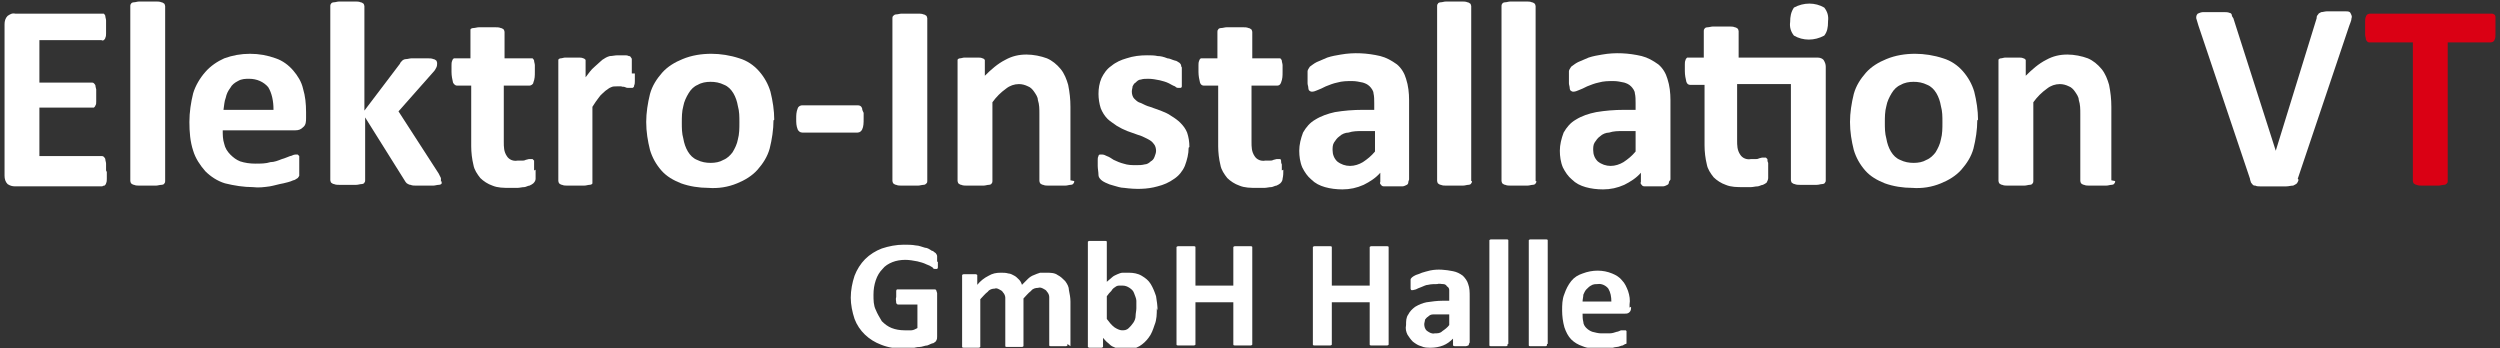
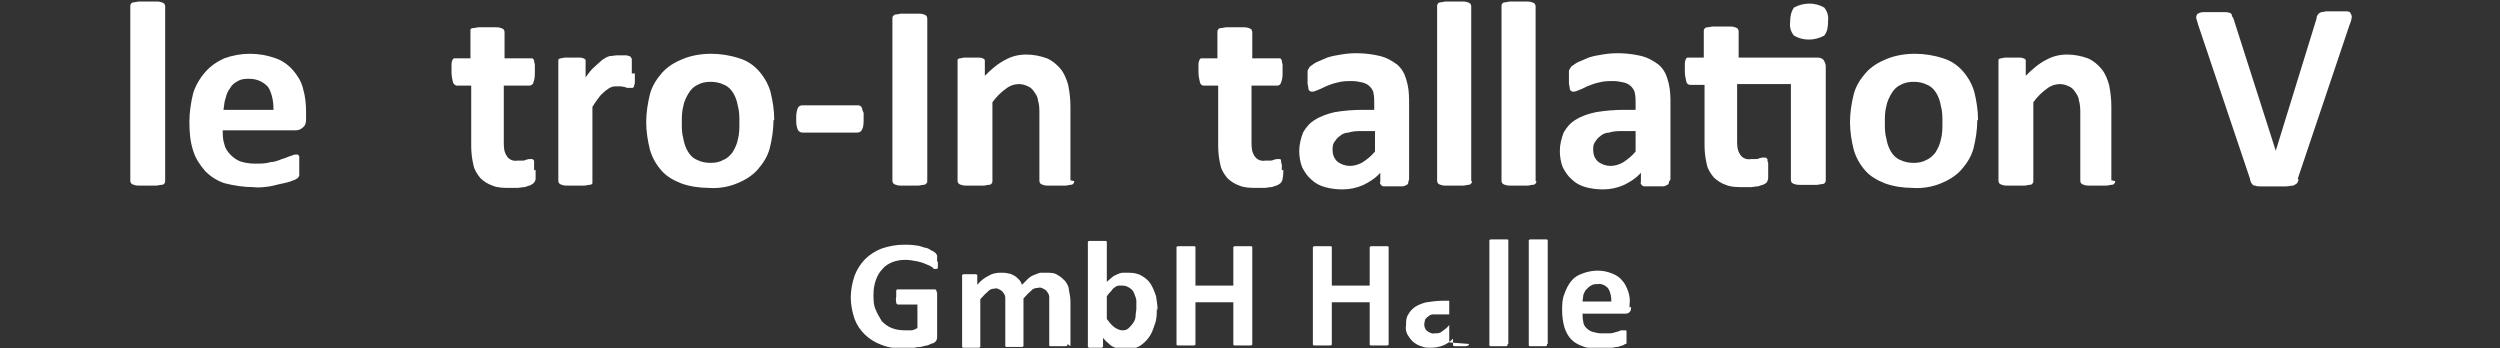
<svg xmlns="http://www.w3.org/2000/svg" id="Ebene_1" data-name="Ebene 1" version="1.1" viewBox="0 0 330 46">
  <rect x="0" y="0" width="330" height="46" fill="#333333" stroke="none" />
  <defs>
    <style>
      .cls-1 {
        fill: #da0014;
      }

      .cls-1, .cls-2, .cls-3 {
        stroke-width: 0px;
      }

      .cls-2 {
        fill: none;
      }

      .cls-4 {
        clip-path: url(#clippath);
      }

      .cls-3 {
        fill: #fff;
      }
    </style>
    <clipPath id="clippath">
      <rect class="cls-2" x=".6" y="0" width="328.8" height="45.9" />
    </clipPath>
  </defs>
  <g id="Gruppe_32" data-name="Gruppe 32">
    <g class="cls-4">
      <g id="Gruppe_31" data-name="Gruppe 31">
-         <path id="Pfad_65" data-name="Pfad 65" class="cls-3" d="M14.1,22.7c0,.3,0,.6,0,.9,0,.2,0,.4-.1.6,0,.1-.1.2-.2.3,0,0-.2,0-.3.1H2c-.4,0-.7-.1-1-.3-.3-.3-.4-.7-.4-1.1V3.2c0-.4.1-.8.4-1.1.3-.2.6-.4,1-.3h11.4c.1,0,.2,0,.3,0,0,0,.2.2.2.3,0,.2.1.4.1.6,0,.3,0,.6,0,.9,0,.3,0,.6,0,.8,0,.2,0,.4-.1.6,0,.1-.1.2-.2.3,0,0-.2.1-.3,0H5.2v5.6h6.9c.1,0,.2,0,.3.1,0,0,.2.2.2.3,0,.2.1.4.1.5,0,.3,0,.6,0,.8,0,.3,0,.6,0,.8,0,.2,0,.4-.1.5,0,.1-.1.2-.2.3,0,0-.2,0-.3,0h-6.9v6.4h8.2c.1,0,.2,0,.3.1,0,0,.2.2.2.3,0,.2.1.4.1.6,0,.3,0,.6,0,.9" />
        <path id="Pfad_66" data-name="Pfad 66" class="cls-3" d="M21.8,23.9c0,.1,0,.2-.1.3,0,.1-.2.2-.4.2-.2,0-.5.1-.7.1-.3,0-.6,0-1.1,0-.4,0-.8,0-1.1,0-.2,0-.5,0-.7-.1-.1,0-.3-.1-.4-.2,0,0-.1-.2-.1-.3V.8c0-.1,0-.2.1-.3,0-.1.2-.2.4-.2.2,0,.4-.1.7-.1.4,0,.7,0,1.1,0,.4,0,.7,0,1.1,0,.2,0,.5,0,.7.1.1,0,.3.1.4.2,0,0,.1.2.1.3v23.1Z" />
        <path id="Pfad_67" data-name="Pfad 67" class="cls-3" d="M40.4,15.6c0,.4,0,.9-.4,1.2-.3.3-.6.4-1,.4h-9.6c0,.6,0,1.2.2,1.8.1.5.4,1,.8,1.4.4.4.8.7,1.3.9.6.2,1.3.3,2,.3.7,0,1.4,0,2-.2.5,0,1-.2,1.5-.4.4-.1.8-.3,1.1-.4.2,0,.4-.2.7-.2,0,0,.2,0,.3,0,0,0,.1.1.2.2,0,.1,0,.3,0,.4,0,.2,0,.4,0,.7s0,.5,0,.7c0,.2,0,.3,0,.5,0,.1,0,.2,0,.3,0,0-.1.2-.2.3-.2.1-.4.3-.6.3-.4.2-.9.3-1.3.4-.6.1-1.2.3-1.8.4-.7.1-1.5.2-2.2.1-1.2,0-2.5-.2-3.7-.5-1-.3-1.9-.9-2.6-1.6-.7-.8-1.3-1.7-1.6-2.7-.4-1.2-.5-2.5-.5-3.8,0-1.3.2-2.6.5-3.8.3-1,.9-2,1.6-2.8.7-.8,1.6-1.4,2.5-1.8,1.1-.4,2.2-.6,3.4-.6,1.2,0,2.3.2,3.4.6.9.3,1.7.9,2.3,1.6.6.7,1.1,1.5,1.3,2.4.3,1,.4,2,.4,3.1v.7ZM36.1,14.4c0-1-.2-2.1-.7-2.9-.6-.7-1.5-1.1-2.5-1.1-.5,0-1,0-1.5.3-.4.2-.8.5-1,.9-.3.4-.5.8-.6,1.3-.2.5-.2,1-.3,1.6h6.6Z" />
-         <path id="Pfad_68" data-name="Pfad 68" class="cls-3" d="M58.3,23.9c0,.1,0,.2,0,.3,0,.1-.2.2-.4.2-.2,0-.5.1-.7.1-.3,0-.7,0-1.1,0-.5,0-.9,0-1.2,0-.2,0-.5,0-.7-.1-.2,0-.3-.1-.5-.2-.1-.1-.2-.2-.3-.4l-5.2-8.3v8.3c0,.1,0,.2-.1.3,0,.1-.2.2-.4.2-.2,0-.4.1-.7.1-.3,0-.6,0-1.1,0s-.8,0-1.1,0c-.2,0-.5,0-.7-.1-.1,0-.3-.1-.4-.2,0,0-.1-.2-.1-.3V.8c0-.1,0-.2.1-.3,0-.1.2-.2.4-.2.2,0,.4-.1.7-.1.7,0,1.4,0,2.1,0,.2,0,.5,0,.7.1.1,0,.3.1.4.2,0,0,.1.2.1.3v13.8l4.7-6.2c0-.1.2-.3.3-.4.1-.1.3-.2.5-.2.2,0,.5-.1.7-.1.4,0,.7,0,1.1,0,.4,0,.8,0,1.1,0,.2,0,.5,0,.7.1.1,0,.3.1.4.2,0,0,.1.2.1.3,0,.2,0,.4-.1.6-.1.2-.2.4-.4.6l-4.6,5.2,5.3,8.2c.1.2.2.4.3.6,0,.1,0,.3,0,.5" />
        <path id="Pfad_69" data-name="Pfad 69" class="cls-3" d="M70.7,22.4c0,.4,0,.8,0,1.2,0,.2-.1.4-.3.6-.1.1-.3.2-.5.3-.2,0-.5.2-.7.2-.3,0-.6.1-.9.1-.3,0-.7,0-1,0-.8,0-1.6,0-2.3-.3-.6-.2-1.2-.6-1.6-1-.4-.5-.8-1.1-.9-1.7-.2-.8-.3-1.7-.3-2.5v-8h-1.9c-.2,0-.4-.2-.5-.4-.1-.4-.2-.9-.2-1.4,0-.3,0-.6,0-.9,0-.2,0-.4.1-.6,0-.1.1-.2.2-.3,0,0,.2,0,.3,0h1.9v-3.5c0-.1,0-.2,0-.3,0-.1.2-.2.4-.2.2,0,.5-.1.7-.1.3,0,.6,0,1.1,0s.8,0,1.1,0c.2,0,.5,0,.7.1.1,0,.3.1.4.2,0,0,.1.2.1.3v3.5h3.4c.1,0,.2,0,.3,0,0,0,.2.2.2.3,0,.2.1.4.1.6,0,.3,0,.6,0,.9,0,.5,0,.9-.2,1.4,0,.2-.3.4-.5.4h-3.4v7.4c0,.7,0,1.3.4,1.9.3.5.9.7,1.4.6.2,0,.4,0,.6,0,.2,0,.3,0,.5-.1.1,0,.3-.1.4-.1,0,0,.2,0,.3,0,0,0,.1,0,.2,0,0,0,.1.1.2.2,0,.2,0,.3,0,.5,0,.3,0,.5,0,.8" />
        <path id="Pfad_70" data-name="Pfad 70" class="cls-3" d="M83.8,9.7c0,.4,0,.8,0,1,0,.2,0,.4-.1.6,0,.1,0,.2-.2.3,0,0-.2,0-.3,0-.1,0-.2,0-.3,0-.1,0-.2,0-.4-.1s-.3,0-.5-.1c-.2,0-.4,0-.6,0-.3,0-.5,0-.7.1-.3.1-.5.3-.8.5-.3.3-.6.5-.8.8-.3.4-.6.8-.9,1.3v9.8c0,.1,0,.2,0,.3,0,.1-.2.2-.4.2-.2,0-.4.1-.7.1-.3,0-.6,0-1.1,0s-.8,0-1.1,0c-.2,0-.5,0-.7-.1-.1,0-.3-.1-.4-.2,0,0-.1-.2-.1-.3v-15.7c0-.1,0-.2,0-.3,0-.1.2-.2.3-.2.2,0,.4-.1.6-.1.3,0,.6,0,.9,0,.3,0,.6,0,.9,0,.2,0,.4,0,.6.1.1,0,.2.1.3.2,0,0,0,.2,0,.3v2c.4-.5.7-1,1.2-1.4.3-.3.7-.6,1-.9.3-.2.6-.4,1-.5.3,0,.7-.1,1-.1.2,0,.3,0,.5,0,.2,0,.4,0,.5,0,.2,0,.3,0,.5.1.1,0,.2,0,.3.2,0,0,.1.1.1.2,0,0,0,.2,0,.3,0,.2,0,.4,0,.6,0,.2,0,.6,0,1" />
        <path id="Pfad_71" data-name="Pfad 71" class="cls-3" d="M102.1,15.9c0,1.2-.2,2.5-.5,3.7-.3,1.1-.9,2-1.6,2.8-.7.8-1.7,1.4-2.7,1.8-1.2.5-2.5.7-3.8.6-1.2,0-2.5-.2-3.6-.6-1-.4-1.9-.9-2.6-1.7-.7-.8-1.2-1.7-1.5-2.7-.3-1.2-.5-2.4-.5-3.7,0-1.2.2-2.5.5-3.7.3-1.1.9-2,1.6-2.8.7-.8,1.7-1.4,2.7-1.8,1.2-.5,2.5-.7,3.8-.7,1.2,0,2.5.2,3.7.6,1,.3,1.9.9,2.6,1.7.7.8,1.2,1.7,1.5,2.7.3,1.2.5,2.5.5,3.7M97.6,16.1c0-.7,0-1.4-.2-2.1-.1-.6-.3-1.2-.6-1.7-.3-.5-.7-.9-1.2-1.1-.6-.3-1.2-.4-1.8-.4-.6,0-1.2.1-1.7.4-.5.2-.9.6-1.2,1.1-.3.5-.6,1.1-.7,1.7-.2.7-.2,1.5-.2,2.2,0,.7,0,1.4.2,2.1.1.6.3,1.2.6,1.7.3.5.7.9,1.2,1.1.6.3,1.2.4,1.8.4.6,0,1.2-.1,1.7-.4.5-.2.9-.6,1.2-1,.3-.5.6-1.1.7-1.7.2-.7.2-1.5.2-2.2" />
        <path id="Pfad_72" data-name="Pfad 72" class="cls-3" d="M114,15.7c0,.5,0,1-.2,1.4-.1.2-.3.4-.6.4h-7.3c-.3,0-.5-.2-.6-.4-.2-.5-.2-.9-.2-1.4,0-.5,0-.9.2-1.4.1-.3.4-.4.6-.4h7.3c.3,0,.5.1.6.4,0,.2.1.4.2.6,0,.3,0,.6,0,.8" />
        <path id="Pfad_73" data-name="Pfad 73" class="cls-3" d="M122.4,23.9c0,.1,0,.2-.1.3-.1.1-.2.2-.4.2-.2,0-.5.1-.7.1-.7,0-1.5,0-2.2,0-.2,0-.5,0-.7-.1-.1,0-.3-.1-.4-.2,0,0-.1-.2-.1-.3V2.4c0-.1,0-.2.1-.3.1-.1.2-.2.4-.2.2,0,.5-.1.7-.1.4,0,.7,0,1.1,0,.4,0,.8,0,1.1,0,.2,0,.5,0,.7.1.1,0,.3.1.4.2,0,0,.1.2.1.3v21.5Z" />
        <path id="Pfad_74" data-name="Pfad 74" class="cls-3" d="M141.8,23.9c0,.1,0,.2-.1.3,0,.1-.2.2-.4.2-.2,0-.4.1-.7.1-.3,0-.6,0-1.1,0-.4,0-.8,0-1.1,0-.2,0-.5,0-.7-.1-.1,0-.3-.1-.4-.2,0,0-.1-.2-.1-.3v-8.9c0-.6,0-1.2-.2-1.8,0-.4-.3-.8-.5-1.1-.2-.3-.5-.6-.8-.7-.4-.2-.8-.3-1.2-.3-.6,0-1.2.2-1.7.6-.7.5-1.3,1.1-1.8,1.8v10.4c0,.1,0,.2-.1.3,0,.1-.2.2-.4.2-.2,0-.4.1-.7.1-.3,0-.6,0-1.1,0-.4,0-.8,0-1.1,0-.2,0-.5,0-.7-.1-.1,0-.3-.1-.4-.2,0,0-.1-.2-.1-.3v-15.7c0-.1,0-.2,0-.3,0-.1.2-.2.3-.2.2,0,.4-.1.6-.1.3,0,.6,0,.9,0,.3,0,.6,0,.9,0,.2,0,.4,0,.6.1.1,0,.2.1.3.2,0,0,0,.2,0,.3v1.8c.8-.8,1.7-1.6,2.7-2.1.9-.5,1.8-.7,2.8-.7.9,0,1.9.2,2.7.5.7.3,1.3.8,1.8,1.4.5.6.8,1.4,1,2.1.2,1,.3,1.9.3,2.9v9.7Z" />
-         <path id="Pfad_75" data-name="Pfad 75" class="cls-3" d="M156.9,19.5c0,.8-.2,1.6-.5,2.4-.3.7-.8,1.3-1.4,1.7-.7.5-1.4.8-2.2,1-1.4.4-2.9.4-4.4.2-.5,0-1-.2-1.4-.3-.4-.1-.7-.2-1.1-.4-.2-.1-.4-.2-.6-.4-.2-.2-.3-.4-.3-.6,0-.4-.1-.8-.1-1.2,0-.3,0-.5,0-.8,0-.2,0-.3.1-.5,0,0,0-.2.2-.2,0,0,.2,0,.3,0,.2,0,.4.1.6.2.3.1.6.3.9.5.4.2.9.4,1.3.5.6.2,1.1.2,1.7.2.4,0,.7,0,1.1-.1.3,0,.6-.2.8-.4.2-.1.4-.3.5-.6.1-.3.2-.5.2-.8,0-.3-.1-.7-.3-.9-.2-.3-.5-.5-.9-.7-.4-.2-.8-.4-1.2-.5-.5-.2-.9-.3-1.4-.5-.5-.2-.9-.4-1.4-.7-.4-.3-.9-.6-1.2-.9-.4-.4-.7-.9-.9-1.4-.2-.6-.3-1.3-.3-1.9,0-.7.1-1.4.4-2.1.3-.6.7-1.2,1.3-1.6.6-.5,1.3-.8,2-1,.9-.3,1.8-.4,2.7-.4.5,0,1,0,1.4.1.4,0,.8.1,1.3.3.3,0,.6.2,1,.3.2,0,.4.2.6.3,0,0,.2.2.2.3,0,0,0,.2.1.3,0,.1,0,.3,0,.5s0,.4,0,.7,0,.6,0,.8c0,.2,0,.3,0,.5,0,0,0,.2-.2.2,0,0-.2,0-.2,0-.2,0-.3,0-.5-.2-.3-.1-.6-.3-.8-.4-.4-.2-.8-.3-1.2-.4-.5-.1-1-.2-1.5-.2-.4,0-.7,0-1,.1-.3,0-.5.2-.7.4-.2.1-.3.3-.4.5,0,.2-.1.4-.1.7,0,.3.1.7.3.9.3.3.5.5.9.6.4.2.8.4,1.2.5.5.2.9.3,1.4.5.5.2,1,.4,1.4.7.5.3.9.6,1.2.9.4.4.7.8.9,1.3.2.6.3,1.2.3,1.9" />
        <path id="Pfad_76" data-name="Pfad 76" class="cls-3" d="M169.4,22.4c0,.4,0,.8-.1,1.2,0,.2-.1.4-.3.6-.1.1-.3.2-.5.3-.2,0-.5.2-.7.2-.3,0-.6.1-.9.1-.3,0-.7,0-1,0-.8,0-1.6,0-2.3-.3-.6-.2-1.2-.6-1.6-1-.4-.5-.8-1.1-.9-1.7-.2-.8-.3-1.7-.3-2.5v-8h-1.9c-.2,0-.4-.1-.5-.4-.1-.4-.2-.9-.2-1.4,0-.3,0-.6,0-.9,0-.2,0-.4.1-.6,0-.1.1-.2.2-.3,0,0,.2,0,.3,0h1.9v-3.5c0-.1,0-.2.1-.3,0-.1.2-.2.4-.2.2,0,.5-.1.7-.1.3,0,.6,0,1.1,0s.8,0,1.1,0c.2,0,.5,0,.7.1.1,0,.3.1.4.2,0,0,.1.2.1.3v3.5h3.4c.1,0,.2,0,.3,0,0,0,.2.2.2.3,0,.2.1.4.1.6,0,.3,0,.6,0,.9,0,.5,0,.9-.2,1.4-.1.3-.3.4-.5.4h-3.4v7.4c0,.7,0,1.3.4,1.9.3.5.9.7,1.4.6.2,0,.4,0,.6,0,.2,0,.3,0,.5-.1.1,0,.3-.1.4-.1,0,0,.2,0,.3,0,0,0,.1,0,.2,0,0,0,.1.1.1.2,0,.2,0,.3.1.5,0,.3,0,.5,0,.8" />
        <path id="Pfad_77" data-name="Pfad 77" class="cls-3" d="M185.9,24c0,.1,0,.3-.2.4-.2.1-.4.2-.6.2-.4,0-.7,0-1.1,0-.4,0-.8,0-1.2,0-.2,0-.4,0-.5-.2-.1-.1-.2-.2-.1-.4v-1.2c-.6.7-1.4,1.2-2.2,1.6-.9.4-1.8.6-2.8.6-.8,0-1.6-.1-2.3-.3-.7-.2-1.3-.5-1.8-1-.5-.4-.9-1-1.2-1.6-.3-.7-.4-1.5-.4-2.2,0-.8.2-1.6.5-2.4.4-.7.9-1.3,1.6-1.7.8-.5,1.7-.8,2.6-1,1.2-.2,2.4-.3,3.7-.3h1.5v-.9c0-.4,0-.9-.1-1.3,0-.3-.3-.7-.5-.9-.3-.3-.6-.4-.9-.5-.5-.1-.9-.2-1.4-.2-.7,0-1.3,0-2,.2-.5.1-1,.3-1.5.5-.4.2-.8.4-1.1.5-.2.1-.5.2-.7.2-.1,0-.2,0-.3-.1-.1,0-.2-.2-.2-.4,0-.2-.1-.4-.1-.6,0-.2,0-.5,0-.7,0-.3,0-.6,0-.9,0-.2.2-.4.3-.6.3-.2.5-.4.9-.6.5-.2.9-.4,1.4-.6.6-.2,1.2-.3,1.8-.4,1.7-.3,3.5-.2,5.2.2.8.2,1.5.6,2.2,1.1.6.5,1,1.2,1.2,1.9.3.9.4,1.9.4,2.8v10.5ZM181.5,17.3h-1.7c-.6,0-1.2,0-1.8.2-.4,0-.9.2-1.2.5-.3.2-.5.5-.7.8-.2.3-.2.7-.2,1,0,.6.2,1.1.6,1.5.5.4,1.1.6,1.7.6.6,0,1.2-.2,1.7-.5.6-.4,1.1-.8,1.6-1.4v-2.7Z" />
        <path id="Pfad_78" data-name="Pfad 78" class="cls-3" d="M194.3,23.9c0,.1,0,.2-.1.3,0,.1-.2.2-.4.2-.2,0-.4.1-.7.1-.3,0-.6,0-1.1,0s-.8,0-1.1,0c-.2,0-.5,0-.7-.1-.1,0-.3-.1-.4-.2,0,0-.1-.2-.1-.3V.8c0-.1,0-.2.1-.3,0-.1.2-.2.4-.2.2,0,.4-.1.7-.1.7,0,1.4,0,2.1,0,.2,0,.5,0,.7.1.1,0,.3.1.4.2,0,0,.1.2.1.3v23.1Z" />
        <path id="Pfad_79" data-name="Pfad 79" class="cls-3" d="M202.8,23.9c0,.1,0,.2-.1.3,0,.1-.2.2-.4.2-.2,0-.4.1-.7.1-.3,0-.6,0-1.1,0s-.8,0-1.1,0c-.2,0-.5,0-.7-.1-.1,0-.3-.1-.4-.2,0,0-.1-.2-.1-.3V.8c0-.1,0-.2.1-.3,0-.1.2-.2.4-.2.2,0,.4-.1.7-.1.7,0,1.4,0,2.1,0,.2,0,.5,0,.7.1.1,0,.3.1.4.2,0,0,.1.2.1.3v23.1Z" />
        <path id="Pfad_80" data-name="Pfad 80" class="cls-3" d="M220.3,24c0,.1,0,.3-.2.4-.2.1-.4.2-.6.2-.4,0-.7,0-1.1,0-.4,0-.8,0-1.2,0-.2,0-.4,0-.5-.2-.1-.1-.2-.2-.1-.4v-1.2c-.6.7-1.4,1.2-2.2,1.6-.9.4-1.8.6-2.8.6-.8,0-1.6-.1-2.3-.3-.7-.2-1.3-.5-1.8-1-.5-.4-.9-1-1.2-1.6-.3-.7-.4-1.5-.4-2.2,0-.8.2-1.6.5-2.4.4-.7.9-1.3,1.6-1.7.8-.5,1.7-.8,2.7-1,1.2-.2,2.4-.3,3.7-.3h1.5v-.9c0-.4,0-.9-.1-1.3,0-.3-.3-.7-.5-.9-.3-.3-.6-.4-.9-.5-.5-.1-.9-.2-1.4-.2-.7,0-1.3,0-2,.2-.5.1-1,.3-1.5.5-.4.2-.8.4-1.1.5-.2.1-.5.2-.7.2-.1,0-.2,0-.3-.1-.1,0-.2-.2-.2-.4,0-.2-.1-.4-.1-.6,0-.2,0-.5,0-.7,0-.3,0-.6,0-.9,0-.2.2-.4.3-.6.3-.2.5-.4.9-.6.5-.2.9-.4,1.4-.6.6-.2,1.2-.3,1.8-.4,1.7-.3,3.5-.2,5.2.2.8.2,1.5.6,2.2,1.1.6.5,1,1.2,1.2,1.9.3.9.4,1.9.4,2.8v10.5ZM215.9,17.3h-1.7c-.6,0-1.2,0-1.8.2-.4,0-.9.2-1.2.5-.3.2-.5.5-.7.8-.2.3-.2.7-.2,1,0,.6.2,1.1.6,1.5.5.4,1.1.6,1.7.6.6,0,1.2-.2,1.7-.5.6-.4,1.1-.8,1.6-1.4v-2.7Z" />
        <path id="Pfad_81" data-name="Pfad 81" class="cls-3" d="M239.7,7.6c.4,0,.7,0,1,.3.2.3.3.6.3.9v15c0,.1,0,.2-.1.3,0,.1-.2.2-.4.2-.2,0-.4.1-.7.1-.4,0-.7,0-1.1,0-.4,0-.7,0-1.1,0-.2,0-.5,0-.7-.1-.1,0-.3-.1-.4-.2,0,0-.1-.2-.1-.3v-12.7h-7.1v7.4c0,.7,0,1.3.4,1.9.3.5.9.7,1.4.6.2,0,.4,0,.6,0,.2,0,.3,0,.5-.1.1,0,.3-.1.4-.1,0,0,.2,0,.3,0,0,0,.1,0,.2,0,0,0,.1.1.2.2,0,.2,0,.3.1.5,0,.3,0,.5,0,.8,0,.4,0,.8,0,1.2,0,.2-.1.4-.2.6-.1.1-.3.2-.5.3-.2,0-.5.2-.7.2-.3,0-.6.1-.9.1-.3,0-.7,0-1,0-.8,0-1.6,0-2.3-.3-.6-.2-1.2-.6-1.6-1-.4-.5-.8-1.1-.9-1.7-.2-.8-.3-1.7-.3-2.5v-8h-1.9c-.2,0-.4-.1-.5-.4-.1-.4-.2-.9-.2-1.4,0-.3,0-.6,0-.9,0-.2,0-.4.1-.6,0-.1.1-.2.2-.3,0,0,.2,0,.3,0h1.9v-3.5c0-.1,0-.2.1-.3,0-.1.2-.2.4-.2.2,0,.5-.1.7-.1.4,0,.7,0,1.1,0,.4,0,.7,0,1.1,0,.2,0,.5,0,.7.1.1,0,.3.1.4.2,0,0,.1.2.1.3v3.5h10.2ZM241.3,2.9c0,.7-.1,1.3-.5,1.8-1.3.7-2.8.7-4,0-.4-.5-.6-1.1-.5-1.8,0-.7.1-1.3.5-1.9,1.3-.7,2.8-.7,4,0,.4.5.6,1.1.5,1.8" />
        <path id="Pfad_82" data-name="Pfad 82" class="cls-3" d="M261,15.9c0,1.2-.2,2.5-.5,3.7-.3,1.1-.9,2-1.6,2.8-.7.8-1.7,1.4-2.7,1.8-1.2.5-2.5.7-3.8.6-1.2,0-2.5-.2-3.6-.6-1-.4-1.9-.9-2.6-1.7-.7-.8-1.2-1.7-1.5-2.7-.3-1.2-.5-2.4-.5-3.7,0-1.2.2-2.5.5-3.7.3-1.1.9-2,1.6-2.8.7-.8,1.7-1.4,2.7-1.8,1.2-.5,2.5-.7,3.8-.7,1.2,0,2.5.2,3.7.6,1,.3,1.9.9,2.6,1.7.7.8,1.2,1.7,1.5,2.7.3,1.2.5,2.5.5,3.7M256.4,16.1c0-.7,0-1.4-.2-2.1-.1-.6-.3-1.2-.6-1.7-.3-.5-.7-.9-1.2-1.1-.6-.3-1.2-.4-1.8-.4-.6,0-1.2.1-1.7.4-.5.2-.9.6-1.2,1.1-.3.5-.6,1.1-.7,1.7-.2.7-.2,1.5-.2,2.2,0,.7,0,1.4.2,2.1.1.6.3,1.2.6,1.7.3.5.7.9,1.2,1.1.6.3,1.2.4,1.8.4.6,0,1.2-.1,1.7-.4.5-.2.9-.6,1.2-1,.3-.5.6-1.1.7-1.7.2-.7.2-1.5.2-2.2" />
        <path id="Pfad_83" data-name="Pfad 83" class="cls-3" d="M279.2,23.9c0,.1,0,.2-.1.3,0,.1-.2.2-.4.2-.2,0-.4.1-.7.1-.3,0-.6,0-1.1,0-.4,0-.8,0-1.1,0-.2,0-.5,0-.7-.1-.1,0-.3-.1-.4-.2,0,0-.1-.2-.1-.3v-8.9c0-.6,0-1.2-.2-1.8,0-.4-.3-.8-.5-1.1-.2-.3-.5-.6-.8-.7-.4-.2-.8-.3-1.2-.3-.6,0-1.2.2-1.7.6-.7.5-1.3,1.1-1.8,1.8v10.4c0,.1,0,.2-.1.3,0,.1-.2.2-.4.2-.2,0-.4.1-.7.1-.3,0-.6,0-1.1,0s-.8,0-1.1,0c-.2,0-.5,0-.7-.1-.1,0-.3-.1-.4-.2,0,0-.1-.2-.1-.3v-15.7c0-.1,0-.2,0-.3,0-.1.2-.2.3-.2.2,0,.4-.1.6-.1.3,0,.6,0,.9,0,.3,0,.6,0,.9,0,.2,0,.4,0,.6.1.1,0,.2.1.3.2,0,0,0,.2,0,.3v1.8c.8-.8,1.7-1.6,2.7-2.1.9-.5,1.8-.7,2.8-.7.9,0,1.9.2,2.7.5.7.3,1.3.8,1.8,1.4.5.6.8,1.4,1,2.1.2,1,.3,1.9.3,2.9v9.7Z" />
        <path id="Pfad_84" data-name="Pfad 84" class="cls-3" d="M303.4,23.7c0,.2-.1.3-.2.5-.1.1-.3.2-.5.3-.3,0-.6.1-.9.1-.4,0-.8,0-1.4,0s-.9,0-1.2,0-.6,0-.9,0c-.2,0-.4,0-.6-.1-.1,0-.3,0-.4-.2,0,0-.2-.2-.2-.3,0-.1-.1-.2-.1-.4l-6.8-20.2c-.1-.3-.2-.7-.3-1,0-.2,0-.4.2-.6.2-.1.5-.2.7-.2.4,0,.8,0,1.5,0s1,0,1.3,0c.2,0,.5,0,.7.1.1,0,.3.1.3.3,0,.1.1.3.2.4l5.6,17.5h0l5.4-17.5c0-.2,0-.3.2-.5,0-.1.2-.2.4-.3.2,0,.5-.1.7-.1.3,0,.8,0,1.3,0,.4,0,.8,0,1.3,0,.2,0,.5,0,.6.3.1.2.2.4.1.6,0,.3-.2.7-.3,1l-6.8,20.2Z" />
-         <path id="Pfad_85" data-name="Pfad 85" class="cls-1" d="M329.4,3.7c0,.3,0,.6,0,.9,0,.2,0,.4-.1.6,0,.1-.1.2-.2.3,0,0-.2.1-.3.1h-5.7v18.3c0,.1,0,.2-.1.3-.1.1-.2.2-.4.2-.2,0-.5.1-.7.1-.7,0-1.5,0-2.2,0-.2,0-.5,0-.7-.1-.1,0-.3-.1-.4-.2,0,0-.1-.2-.1-.3V5.6h-5.7c-.1,0-.2,0-.3-.1,0,0-.2-.2-.2-.3,0-.2-.1-.4-.1-.6,0-.3,0-.6,0-.9,0-.3,0-.6,0-.9,0-.2,0-.4.1-.6,0-.1.1-.2.2-.3,0,0,.2-.1.3-.1h16.1c.1,0,.2,0,.3.1.1,0,.2.2.2.3,0,.2.1.4.1.6,0,.3,0,.6,0,.9" />
        <path id="Pfad_86" data-name="Pfad 86" class="cls-3" d="M123.8,34.5c0,.2,0,.3,0,.5,0,.1,0,.2,0,.3,0,0,0,.1-.1.2,0,0-.1,0-.2,0-.2,0-.3,0-.4-.2-.3-.2-.5-.3-.8-.4-.4-.2-.8-.3-1.2-.4-.5-.1-1.1-.2-1.6-.2-.6,0-1.2.1-1.7.3-.5.2-1,.5-1.3.9-.4.4-.7.9-.9,1.5-.2.6-.3,1.2-.3,1.9,0,.7,0,1.4.3,2,.2.5.5,1,.8,1.5.4.4.8.7,1.3.9.5.2,1.1.3,1.7.3.3,0,.6,0,.9,0,.3,0,.6-.2.8-.3v-3.1h-2.5c-.1,0-.2,0-.3-.2,0-.3-.1-.5,0-.8,0-.2,0-.3,0-.5,0-.1,0-.2,0-.3,0,0,0-.1.1-.2,0,0,.1,0,.2,0h4.5c.1,0,.2,0,.3,0,0,0,.2,0,.2.2,0,0,.1.2.1.3,0,.1,0,.2,0,.4v5.3c0,.2,0,.4-.1.5,0,.2-.3.3-.4.4-.2,0-.5.2-.8.3-.3,0-.7.2-1,.2-.4,0-.7.1-1.1.2-.4,0-.7,0-1.1,0-1,0-1.9-.1-2.9-.5-1.6-.6-2.9-1.8-3.5-3.4-.3-.9-.5-1.9-.5-2.8,0-1,.2-2,.5-2.9.3-.8.8-1.6,1.4-2.2.6-.6,1.4-1.1,2.2-1.4.9-.3,1.9-.5,2.9-.5.5,0,1.1,0,1.6.1.4,0,.8.2,1.2.3.3,0,.6.2.9.4.2,0,.3.2.5.3.1.1.2.3.2.4,0,.3,0,.5,0,.8" />
        <path id="Pfad_87" data-name="Pfad 87" class="cls-3" d="M140.9,45.4c0,0,0,.1,0,.2,0,0-.1.1-.2.1-.1,0-.3,0-.4,0-.2,0-.4,0-.6,0s-.5,0-.6,0c-.1,0-.3,0-.4,0,0,0-.2,0-.2-.1,0,0,0-.1,0-.2v-5.4c0-.3,0-.6,0-.8,0-.2-.1-.5-.3-.7-.1-.2-.3-.3-.5-.4-.2-.1-.4-.2-.7-.1-.3,0-.7.1-.9.4-.4.3-.7.7-1,1v6.1c0,0,0,.1,0,.2,0,0-.1.1-.2.1-.1,0-.3,0-.4,0-.2,0-.4,0-.6,0s-.5,0-.6,0c-.1,0-.3,0-.4,0,0,0-.2,0-.2-.1,0,0,0-.1,0-.2v-5.4c0-.3,0-.6,0-.8,0-.2-.1-.5-.3-.7-.1-.2-.3-.3-.5-.4-.2-.1-.4-.2-.6-.1-.3,0-.7.1-.9.4-.4.3-.7.7-1,1v6.1c0,0,0,.1,0,.2,0,0-.1.1-.2.1-.1,0-.3,0-.4,0-.2,0-.4,0-.6,0s-.5,0-.6,0c-.1,0-.3,0-.4,0,0,0-.2,0-.2-.1,0,0,0-.1,0-.2v-9.1c0,0,0-.1,0-.2,0,0,.1-.1.2-.1.1,0,.2,0,.3,0,.2,0,.4,0,.5,0,.2,0,.4,0,.5,0,.1,0,.2,0,.3,0,0,0,.1,0,.2.1,0,0,0,.1,0,.2v1.1c.4-.5.9-.9,1.5-1.2.5-.3,1-.4,1.6-.4.3,0,.7,0,1,.1.3,0,.6.2.8.3.2.1.4.3.6.5.2.2.3.4.4.7.3-.3.5-.5.8-.8.2-.2.5-.4.8-.5.2-.1.5-.2.8-.3.3,0,.5,0,.8,0,.5,0,1.1,0,1.5.3.4.2.7.5,1,.8.3.4.5.8.5,1.2.1.5.2,1,.2,1.5v5.9Z" />
        <path id="Pfad_88" data-name="Pfad 88" class="cls-3" d="M152.7,40.7c0,.7,0,1.5-.3,2.2-.2.6-.4,1.2-.8,1.7-.3.4-.7.8-1.2,1.1-.5.3-1.1.4-1.7.4-.3,0-.6,0-.9,0-.3,0-.5-.2-.8-.3-.3-.1-.5-.3-.7-.5-.3-.2-.5-.5-.7-.7v1c0,0,0,.1,0,.2,0,0-.1.1-.2.1-.1,0-.2,0-.3,0-.1,0-.3,0-.5,0s-.4,0-.5,0c-.1,0-.2,0-.3,0,0,0-.1,0-.2-.1,0,0,0-.1,0-.2v-13.5c0,0,0-.1,0-.2,0,0,.1-.1.2-.1.1,0,.3,0,.4,0,.4,0,.8,0,1.3,0,.1,0,.3,0,.4,0,0,0,.2,0,.2.1,0,0,0,.1,0,.2v5.1c.2-.2.5-.4.7-.6.2-.2.5-.3.7-.4.2-.1.5-.2.7-.2.3,0,.5,0,.8,0,.6,0,1.2.1,1.7.4.5.3.9.6,1.2,1.1.3.5.5,1,.7,1.6.1.6.2,1.3.2,1.9M150,40.8c0-.4,0-.8,0-1.1,0-.3-.2-.7-.3-1-.1-.3-.3-.5-.6-.7-.3-.2-.6-.3-.9-.3-.2,0-.3,0-.5,0-.2,0-.4.1-.5.2-.2.1-.4.3-.5.5-.2.2-.4.4-.6.7v3c.3.4.6.8,1,1.1.3.2.7.4,1,.4.3,0,.6,0,.9-.3.2-.2.4-.4.6-.7.2-.3.3-.6.3-.9,0-.3.1-.7.1-1" />
        <path id="Pfad_89" data-name="Pfad 89" class="cls-3" d="M165.3,45.3c0,0,0,.1,0,.2,0,0-.1.1-.2.1-.1,0-.3,0-.4,0-.2,0-.4,0-.6,0-.2,0-.4,0-.7,0-.1,0-.3,0-.4,0,0,0-.2,0-.2-.1,0,0,0-.1,0-.2v-5.4h-5v5.4c0,0,0,.1,0,.2,0,0-.1.1-.2.1-.1,0-.3,0-.4,0-.4,0-.9,0-1.3,0-.1,0-.3,0-.4,0,0,0-.2,0-.2-.1,0,0,0-.1,0-.2v-12.5c0,0,0-.1,0-.2,0,0,.1-.1.2-.1.1,0,.3,0,.4,0,.4,0,.9,0,1.3,0,.1,0,.3,0,.4,0,0,0,.2,0,.2.1,0,0,0,.1,0,.2v4.9h5v-4.9c0,0,0-.1,0-.2,0,0,.1-.1.2-.1.1,0,.3,0,.4,0,.2,0,.4,0,.7,0,.2,0,.4,0,.6,0,.1,0,.3,0,.4,0,0,0,.2,0,.2.1,0,0,0,.1,0,.2v12.5Z" />
        <path id="Pfad_90" data-name="Pfad 90" class="cls-3" d="M183.3,45.3c0,0,0,.1,0,.2,0,0-.1.1-.2.1-.1,0-.3,0-.4,0-.2,0-.4,0-.6,0-.2,0-.4,0-.7,0-.1,0-.3,0-.4,0,0,0-.2,0-.2-.1,0,0,0-.1,0-.2v-5.4h-5v5.4c0,0,0,.1,0,.2,0,0-.1.1-.2.1-.1,0-.3,0-.4,0-.4,0-.9,0-1.3,0-.1,0-.3,0-.4,0,0,0-.2,0-.2-.1,0,0,0-.1,0-.2v-12.5c0,0,0-.1,0-.2,0,0,.1-.1.2-.1.1,0,.3,0,.4,0,.4,0,.9,0,1.3,0,.1,0,.3,0,.4,0,0,0,.2,0,.2.1,0,0,0,.1,0,.2v4.9h5v-4.9c0,0,0-.1,0-.2,0,0,.1-.1.2-.1.1,0,.3,0,.4,0,.2,0,.4,0,.7,0,.2,0,.4,0,.6,0,.1,0,.3,0,.4,0,0,0,.2,0,.2.1,0,0,0,.1,0,.2v12.5Z" />
-         <path id="Pfad_91" data-name="Pfad 91" class="cls-3" d="M193.9,45.4c0,0,0,.2-.1.2,0,0-.2.1-.3.1-.2,0-.4,0-.7,0-.2,0-.4,0-.7,0-.1,0-.2,0-.3-.1,0,0,0-.1,0-.2v-.7c-.4.4-.8.7-1.3.9-.5.2-1.1.3-1.6.3-.5,0-.9,0-1.3-.2-.4-.1-.7-.3-1.1-.6-.3-.3-.5-.6-.7-.9-.2-.4-.3-.8-.2-1.3,0-.5,0-1,.3-1.4.2-.4.5-.7.9-1,.5-.3,1-.5,1.5-.6.7-.1,1.4-.2,2.1-.2h.9v-.6c0-.3,0-.5,0-.8,0-.2-.1-.4-.3-.5-.1-.2-.3-.3-.5-.3-.3,0-.5-.1-.8,0-.4,0-.8,0-1.2.1-.3,0-.6.2-.9.3-.3.1-.5.2-.7.3-.1,0-.3.1-.4.1,0,0-.1,0-.2,0,0,0-.1-.1-.1-.2,0-.1,0-.2,0-.3,0-.1,0-.3,0-.4,0-.2,0-.3,0-.5,0-.1.1-.2.2-.3.1-.1.3-.2.5-.3.3-.1.6-.2.8-.3.3-.1.7-.2,1.1-.3,1-.2,2-.1,3,.1.5.1.9.3,1.3.6.3.3.6.7.7,1.1.2.5.2,1.1.2,1.6v6.1ZM191.3,41.5h-1c-.4,0-.7,0-1.1,0-.3,0-.5.1-.7.3-.2.1-.3.3-.4.4,0,.2-.1.4-.1.6,0,.3.1.7.4.9.3.2.6.4,1,.3.4,0,.7,0,1-.3.3-.2.7-.5.9-.8v-1.6Z" />
+         <path id="Pfad_91" data-name="Pfad 91" class="cls-3" d="M193.9,45.4c0,0,0,.2-.1.2,0,0-.2.1-.3.1-.2,0-.4,0-.7,0-.2,0-.4,0-.7,0-.1,0-.2,0-.3-.1,0,0,0-.1,0-.2v-.7c-.4.4-.8.7-1.3.9-.5.2-1.1.3-1.6.3-.5,0-.9,0-1.3-.2-.4-.1-.7-.3-1.1-.6-.3-.3-.5-.6-.7-.9-.2-.4-.3-.8-.2-1.3,0-.5,0-1,.3-1.4.2-.4.5-.7.9-1,.5-.3,1-.5,1.5-.6.7-.1,1.4-.2,2.1-.2h.9v-.6v6.1ZM191.3,41.5h-1c-.4,0-.7,0-1.1,0-.3,0-.5.1-.7.3-.2.1-.3.3-.4.4,0,.2-.1.4-.1.6,0,.3.1.7.4.9.3.2.6.4,1,.3.4,0,.7,0,1-.3.3-.2.7-.5.9-.8v-1.6Z" />
        <path id="Pfad_92" data-name="Pfad 92" class="cls-3" d="M199,45.4c0,0,0,.1,0,.2,0,0-.1.1-.2.1-.1,0-.3,0-.4,0-.2,0-.4,0-.6,0s-.5,0-.6,0c-.1,0-.3,0-.4,0,0,0-.2,0-.2-.1,0,0,0-.1,0-.2v-13.5c0,0,0-.1,0-.2,0,0,.1-.1.2-.1.1,0,.3,0,.4,0,.4,0,.8,0,1.3,0,.1,0,.3,0,.4,0,0,0,.2,0,.2.1,0,0,0,.1,0,.2v13.5Z" />
        <path id="Pfad_93" data-name="Pfad 93" class="cls-3" d="M204.2,45.4c0,0,0,.1,0,.2,0,0-.1.1-.2.1-.1,0-.3,0-.4,0-.2,0-.4,0-.6,0s-.5,0-.6,0c-.1,0-.3,0-.4,0,0,0-.2,0-.2-.1,0,0,0-.1,0-.2v-13.5c0,0,0-.1,0-.2,0,0,.1-.1.2-.1.1,0,.3,0,.4,0,.4,0,.8,0,1.3,0,.1,0,.3,0,.4,0,0,0,.2,0,.2.1,0,0,0,.1,0,.2v13.5Z" />
        <path id="Pfad_94" data-name="Pfad 94" class="cls-3" d="M215.3,40.5c0,.3,0,.5-.2.7-.2.2-.4.2-.6.2h-5.6c0,.4,0,.7.1,1.1,0,.3.2.6.4.8.2.2.5.4.8.5.4.1.8.2,1.1.2.4,0,.8,0,1.2,0,.3,0,.6-.1.9-.2.2,0,.5-.2.6-.2.1,0,.3,0,.4,0,0,0,.1,0,.2,0,0,0,0,0,.1.1,0,0,0,.2,0,.3,0,.1,0,.3,0,.4s0,.3,0,.4c0,0,0,.2,0,.3,0,0,0,.1,0,.2,0,0,0,.1-.1.1-.1,0-.2.1-.4.2-.2,0-.5.2-.8.2-.3,0-.7.2-1.1.2-.4,0-.8,0-1.3,0-.7,0-1.4,0-2.1-.3-.6-.2-1.1-.5-1.5-.9-.4-.4-.7-1-.9-1.6-.2-.7-.3-1.5-.3-2.2,0-.7,0-1.5.3-2.2.2-.6.5-1.2.9-1.7.4-.5.9-.8,1.5-1,1.3-.5,2.7-.5,3.9,0,.5.2,1,.5,1.3.9.4.4.6.9.8,1.4.2.6.3,1.2.2,1.8v.4ZM212.7,39.8c0-.6-.1-1.2-.4-1.7-.3-.4-.9-.7-1.4-.6-.3,0-.6,0-.9.2-.2.1-.4.3-.6.5-.2.2-.3.5-.4.7,0,.3-.1.6-.1.9h3.9Z" />
      </g>
    </g>
  </g>
</svg>